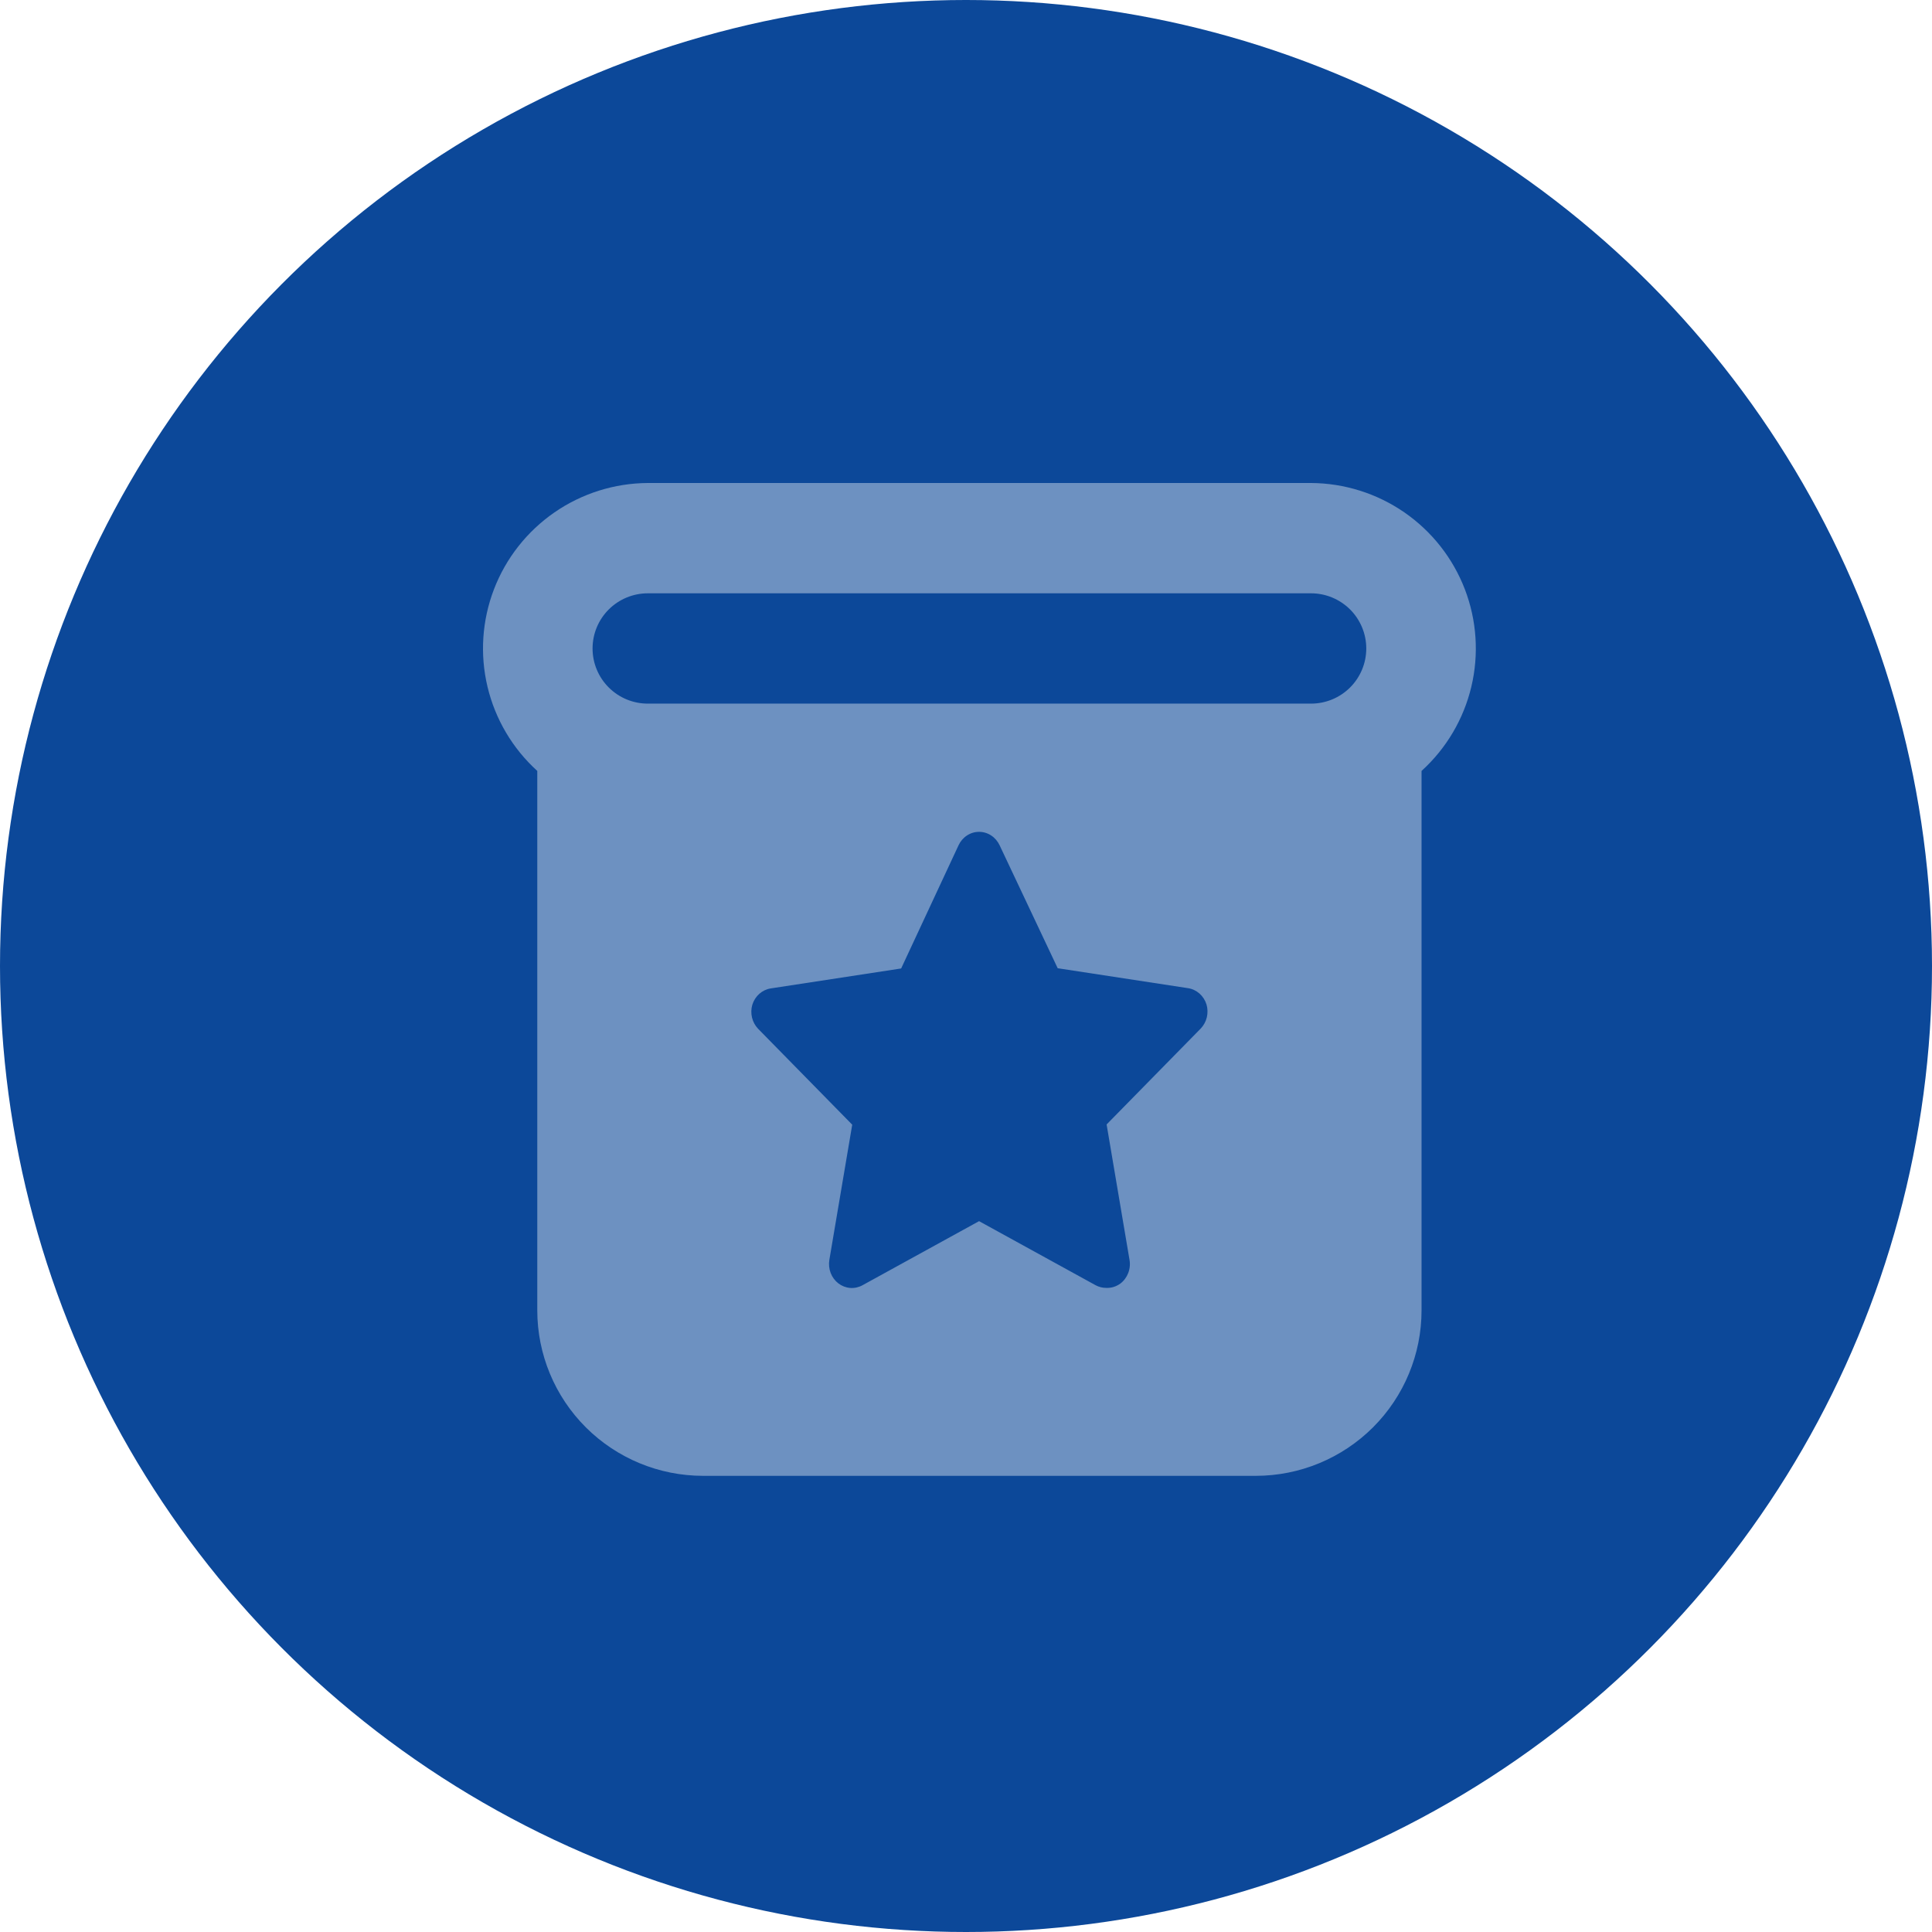
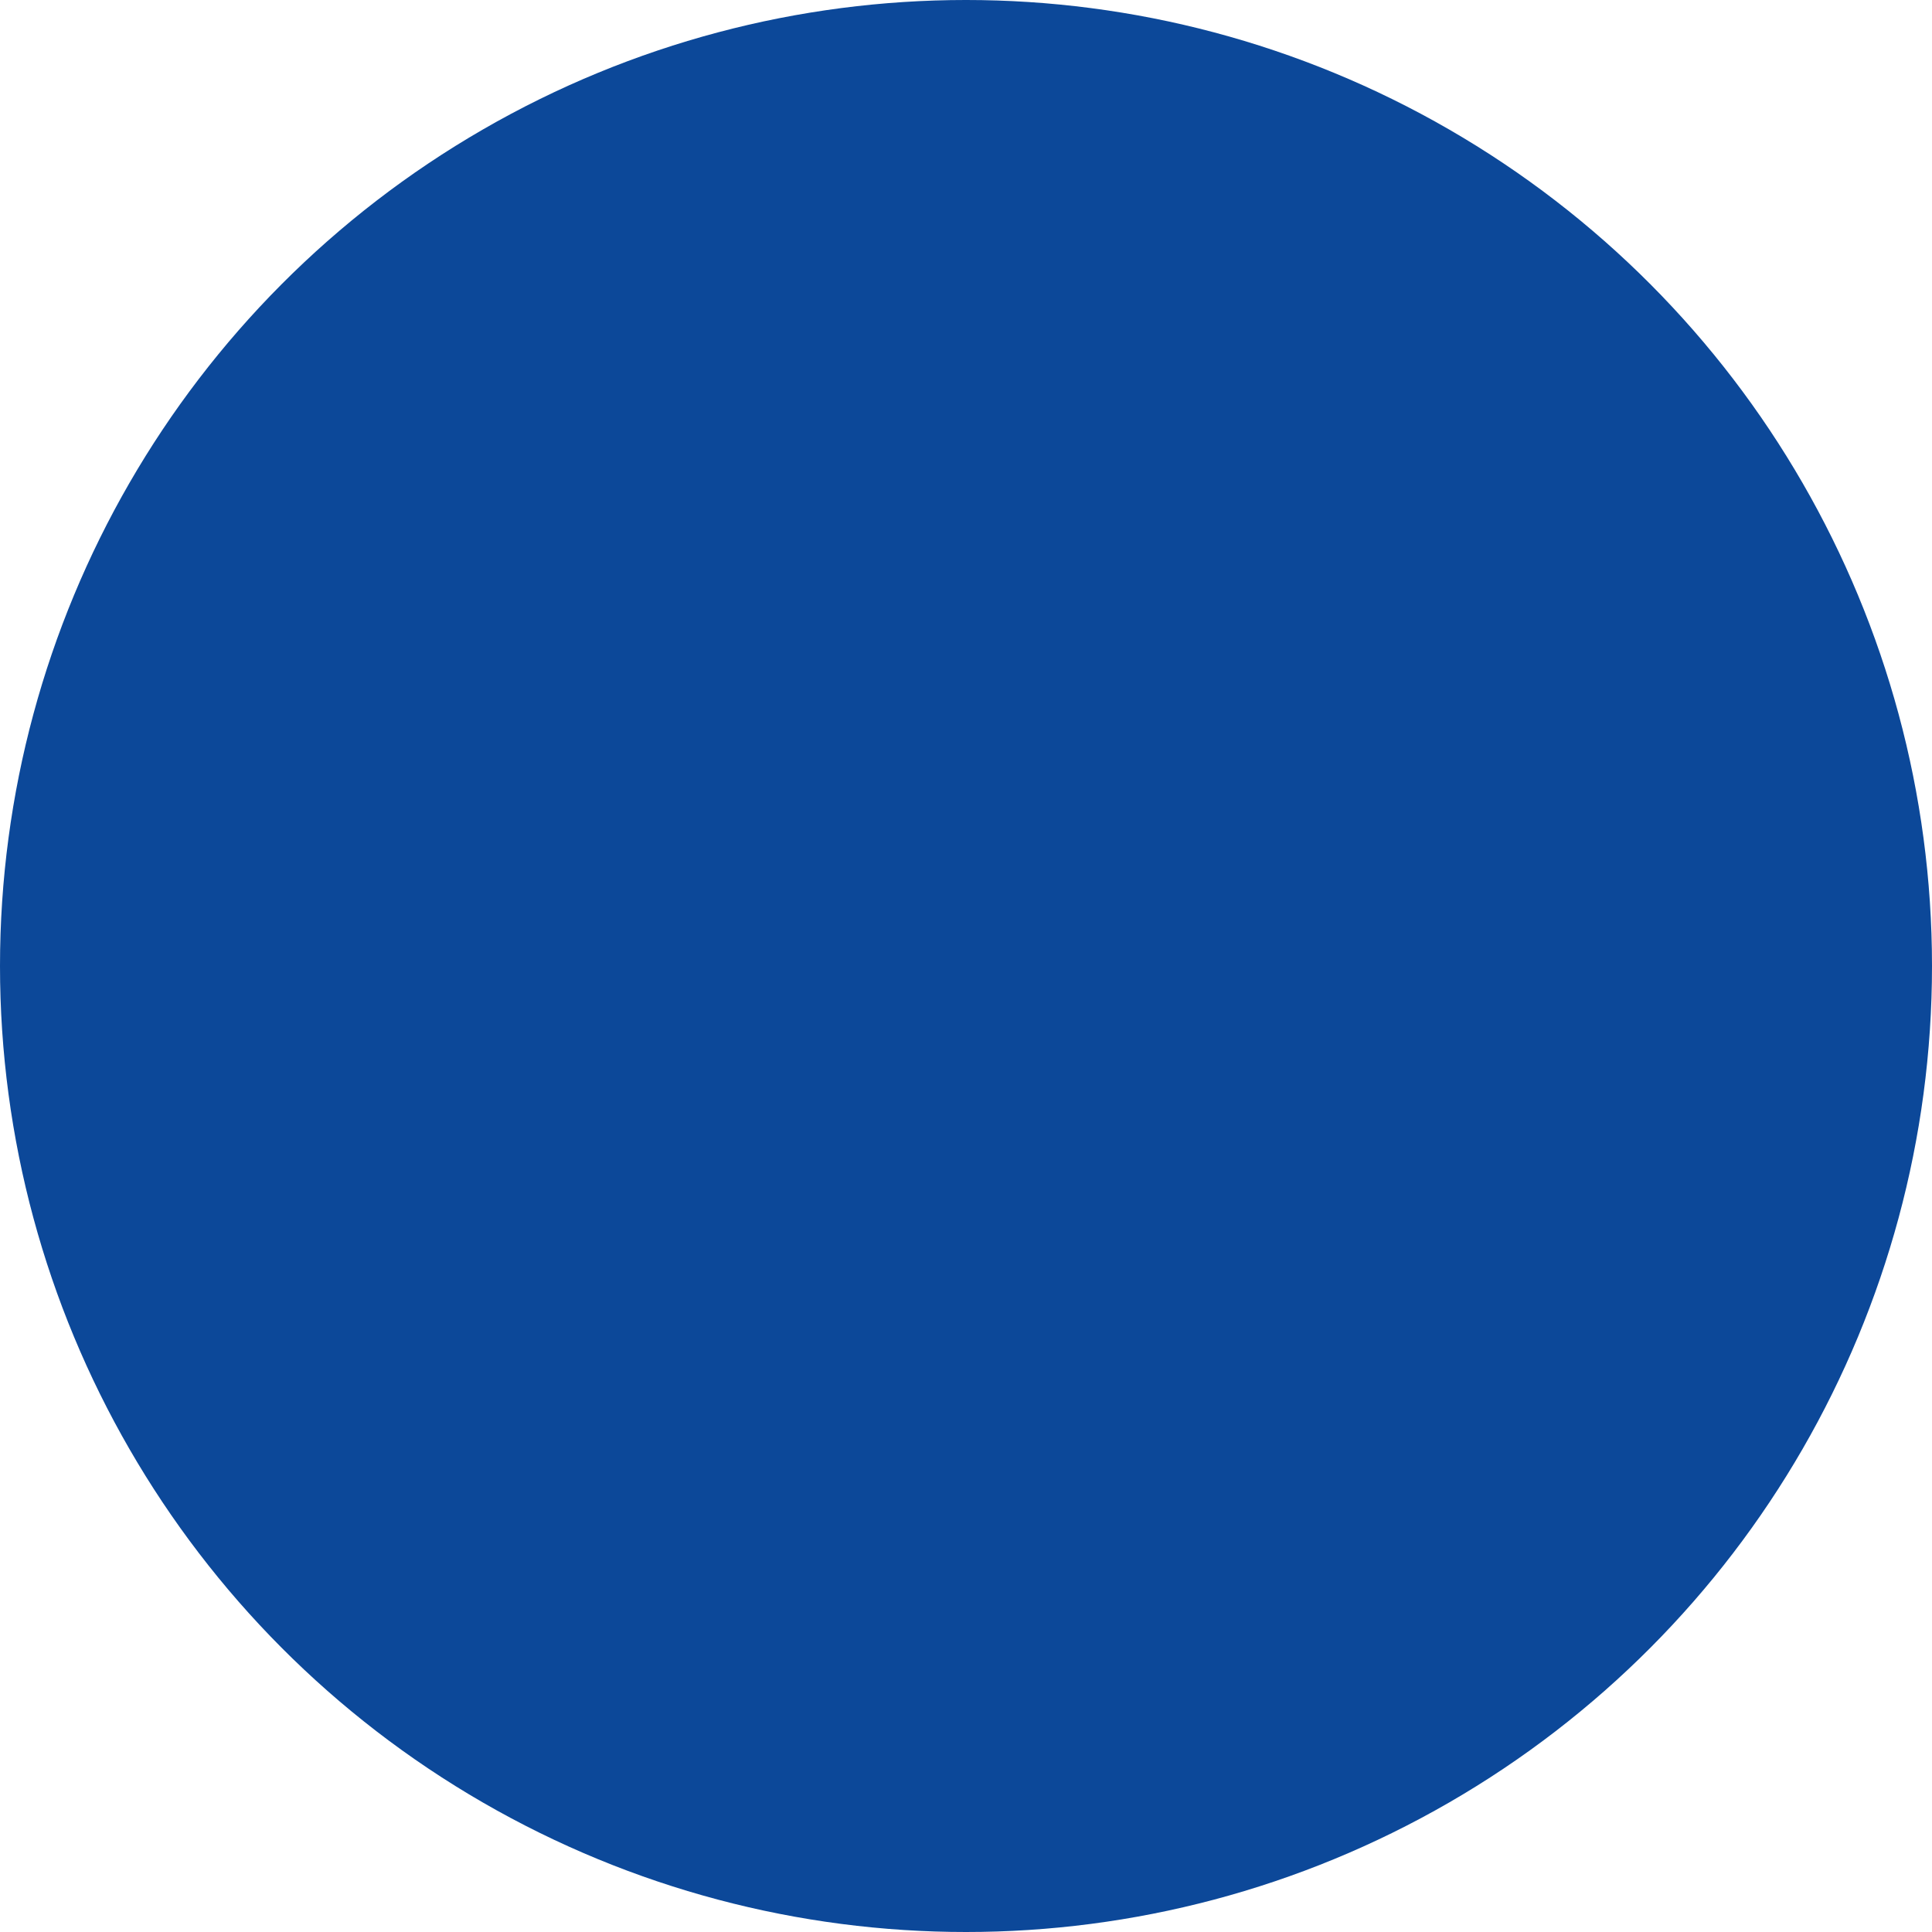
<svg xmlns="http://www.w3.org/2000/svg" width="72px" height="72px" viewBox="0 0 72 72" version="1.1">
  <title>Book-packages</title>
  <desc>Created with Sketch.</desc>
  <g id="Book-packages" stroke="none" stroke-width="1" fill="none" fill-rule="evenodd">
    <circle id="Oval-Copy-5" fill="#0C4899" cx="36" cy="36" r="36" />
    <g id="package-icon-(1)" transform="translate(18, 18)" fill-rule="nonzero">
-       <path d="M30.858,0 L6.142,0 C4.898,0.007 3.685,0.389 2.662,1.096 C1.64,1.803 0.854,2.801 0.409,3.96 C-0.036,5.12 -0.12,6.386 0.168,7.594 C0.456,8.802 1.102,9.895 2.023,10.73 L2.023,30.833 C2.023,32.469 2.674,34.037 3.833,35.194 C4.992,36.35 6.563,37 8.202,37 L28.798,37 C30.437,37 32.008,36.35 33.167,35.194 C34.326,34.037 34.977,32.469 34.977,30.833 L34.977,10.73 C35.898,9.895 36.544,8.802 36.832,7.594 C37.12,6.386 37.036,5.12 36.591,3.96 C36.146,2.801 35.36,1.803 34.338,1.096 C33.314,0.389 32.102,0.007 30.858,0 Z M30.858,8.222 L6.142,8.222 C5.596,8.222 5.072,8.006 4.686,7.62 C4.3,7.235 4.083,6.712 4.083,6.167 C4.083,5.621 4.3,5.099 4.686,4.713 C5.072,4.328 5.596,4.111 6.142,4.111 L30.858,4.111 C31.404,4.111 31.928,4.328 32.314,4.713 C32.7,5.099 32.917,5.621 32.917,6.167 C32.917,6.712 32.7,7.235 32.314,7.62 C31.928,8.006 31.404,8.222 30.858,8.222 Z" id="Shape" fill="#6D91C1" />
-       <path d="M23.223,29.996 C23.087,29.996 22.953,29.962 22.831,29.897 L18.487,27.509 L14.143,29.897 C14.002,29.975 13.843,30.01 13.684,29.998 C13.525,29.985 13.372,29.926 13.244,29.828 C13.115,29.729 13.015,29.594 12.956,29.439 C12.897,29.284 12.88,29.114 12.908,28.949 L13.76,23.914 L10.25,20.337 C10.141,20.222 10.063,20.078 10.025,19.921 C9.988,19.763 9.992,19.598 10.037,19.443 C10.087,19.284 10.177,19.143 10.299,19.035 C10.421,18.928 10.569,18.858 10.727,18.835 L15.583,18.092 L17.721,13.504 C17.79,13.353 17.899,13.226 18.035,13.137 C18.17,13.047 18.327,13 18.487,13 C18.647,13 18.804,13.047 18.94,13.137 C19.075,13.226 19.184,13.353 19.254,13.504 L21.417,18.083 L26.273,18.826 C26.431,18.849 26.579,18.919 26.701,19.026 C26.823,19.134 26.914,19.275 26.963,19.434 C27.008,19.589 27.012,19.754 26.975,19.912 C26.937,20.07 26.859,20.213 26.75,20.328 L23.24,23.905 L24.092,28.94 C24.123,29.108 24.107,29.281 24.046,29.44 C23.986,29.598 23.884,29.735 23.752,29.835 C23.597,29.948 23.411,30.005 23.223,29.996 Z" id="Path" fill="#0C4899" />
+       <path d="M23.223,29.996 C23.087,29.996 22.953,29.962 22.831,29.897 L18.487,27.509 L14.143,29.897 C14.002,29.975 13.843,30.01 13.684,29.998 C13.525,29.985 13.372,29.926 13.244,29.828 C13.115,29.729 13.015,29.594 12.956,29.439 C12.897,29.284 12.88,29.114 12.908,28.949 L13.76,23.914 L10.25,20.337 C10.141,20.222 10.063,20.078 10.025,19.921 C9.988,19.763 9.992,19.598 10.037,19.443 C10.087,19.284 10.177,19.143 10.299,19.035 C10.421,18.928 10.569,18.858 10.727,18.835 L15.583,18.092 L17.721,13.504 C17.79,13.353 17.899,13.226 18.035,13.137 C18.17,13.047 18.327,13 18.487,13 C18.647,13 18.804,13.047 18.94,13.137 L21.417,18.083 L26.273,18.826 C26.431,18.849 26.579,18.919 26.701,19.026 C26.823,19.134 26.914,19.275 26.963,19.434 C27.008,19.589 27.012,19.754 26.975,19.912 C26.937,20.07 26.859,20.213 26.75,20.328 L23.24,23.905 L24.092,28.94 C24.123,29.108 24.107,29.281 24.046,29.44 C23.986,29.598 23.884,29.735 23.752,29.835 C23.597,29.948 23.411,30.005 23.223,29.996 Z" id="Path" fill="#0C4899" />
    </g>
  </g>
</svg>